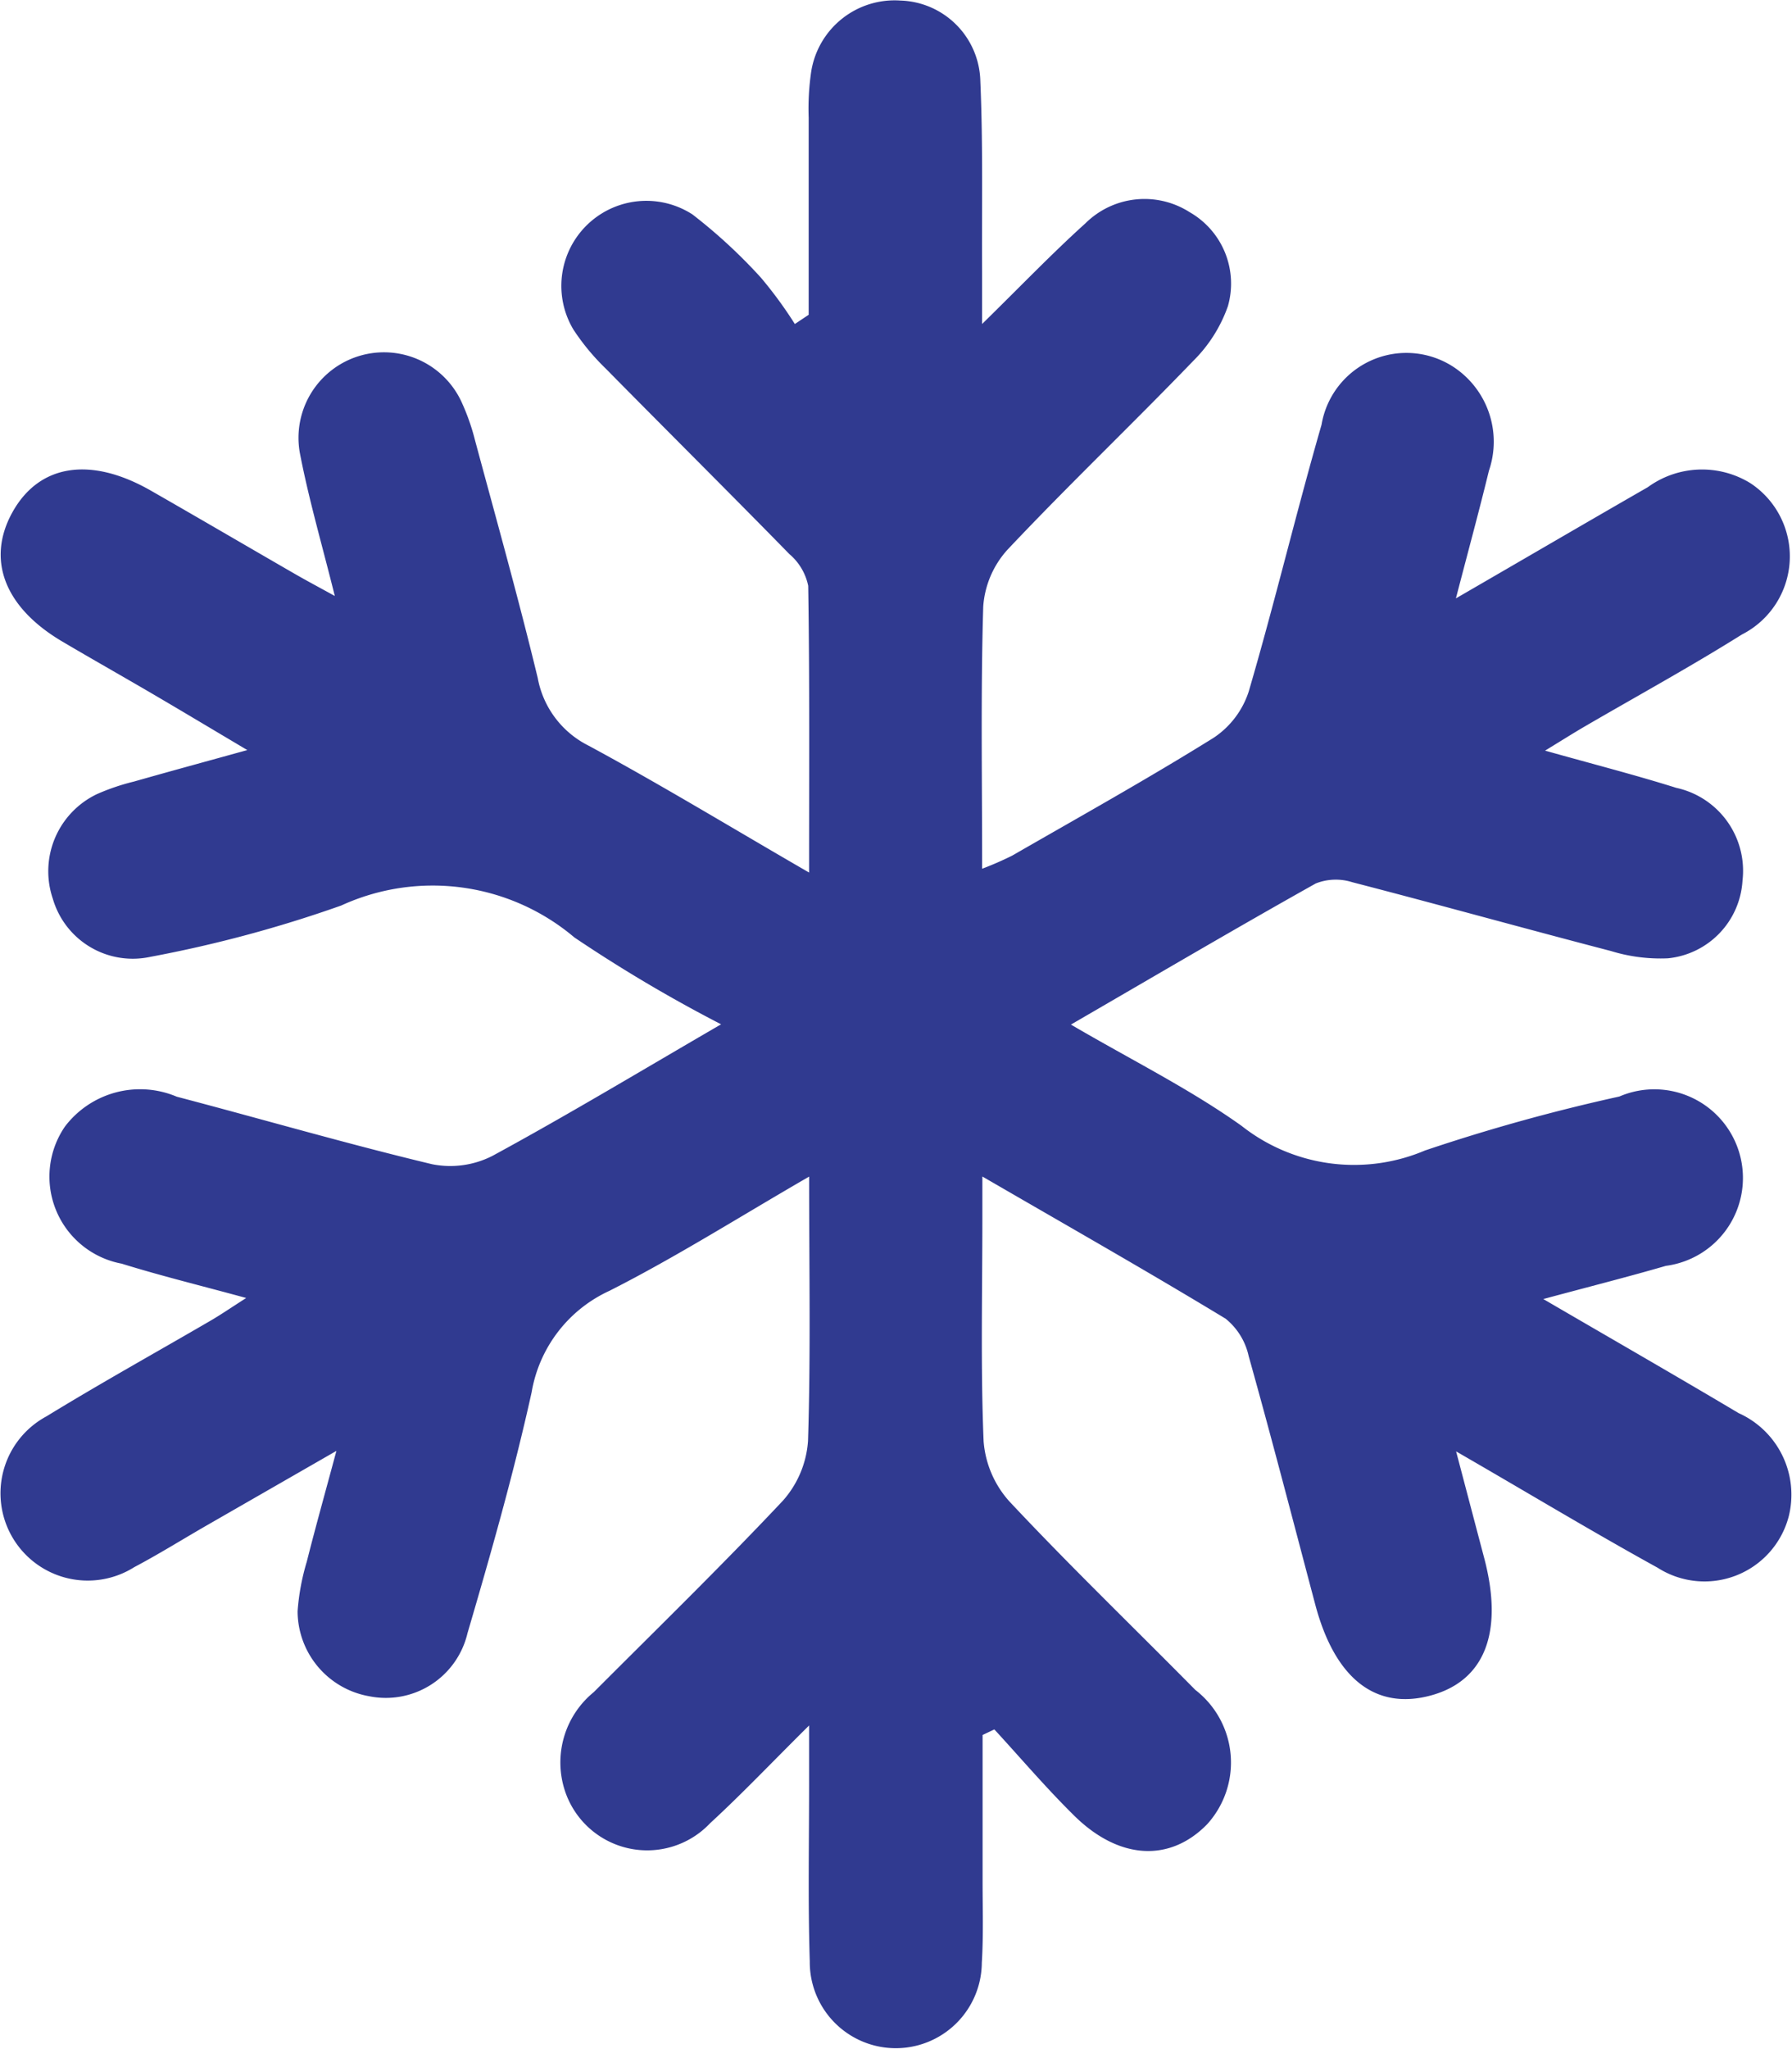
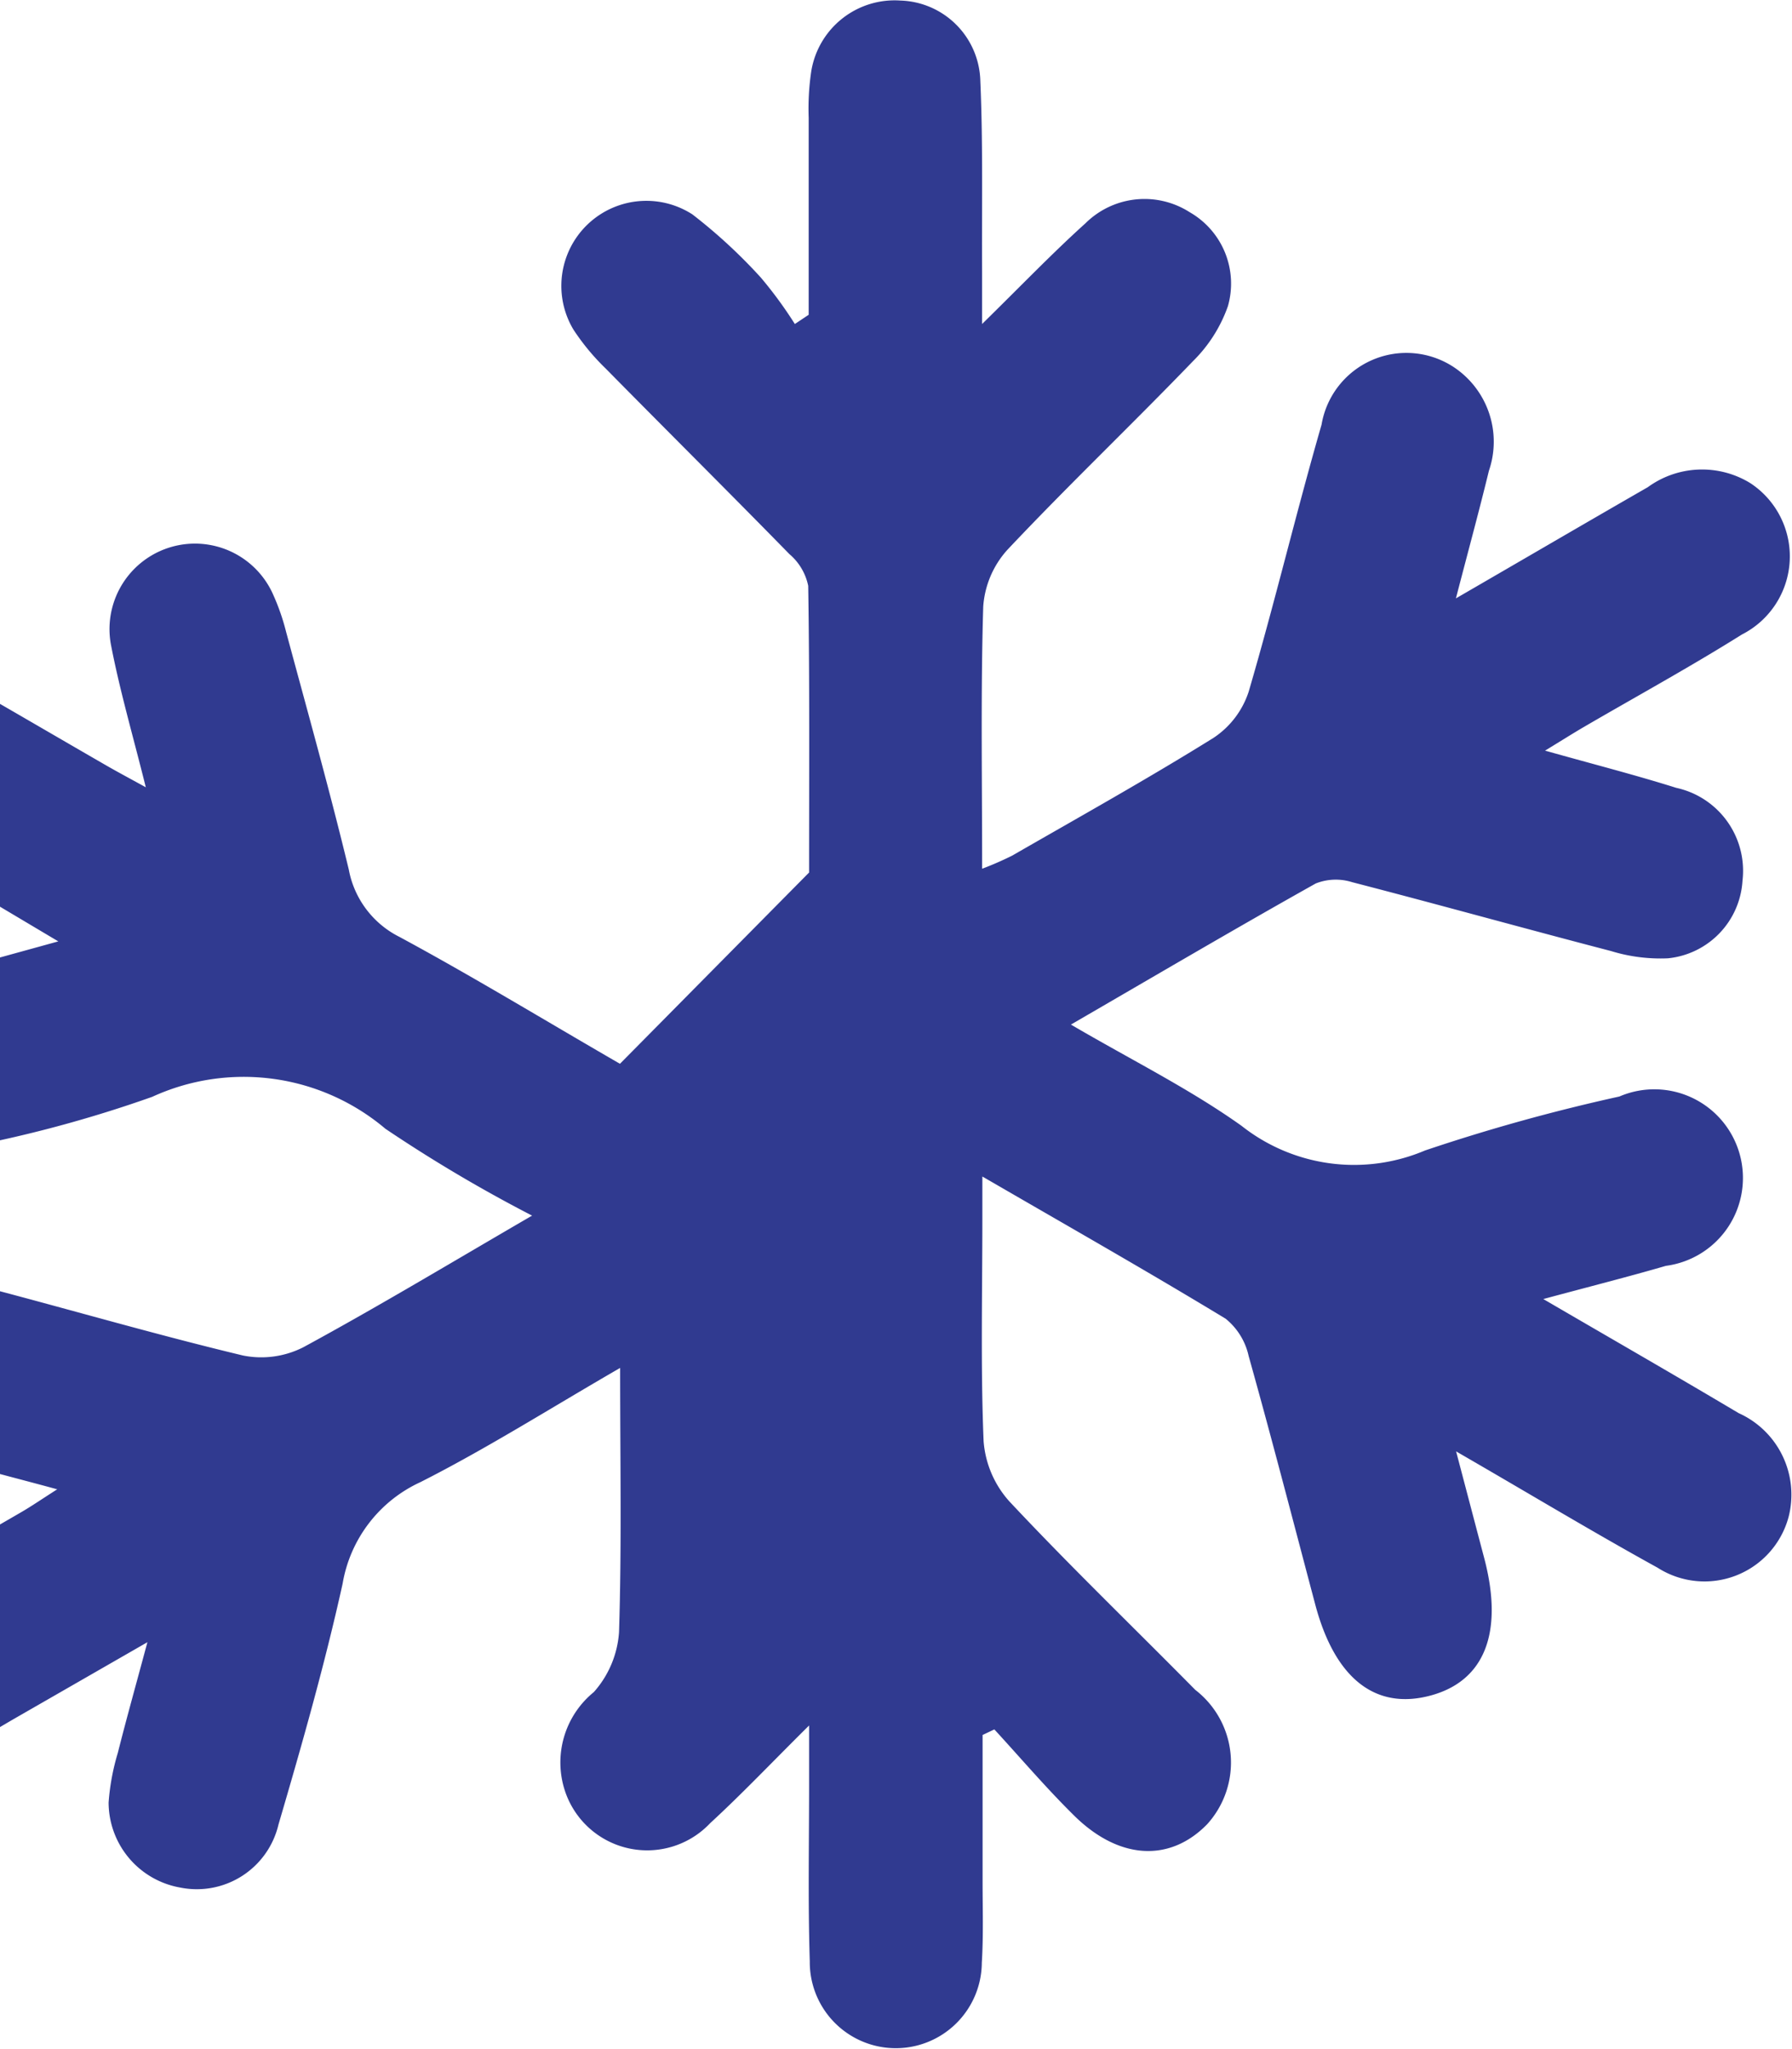
<svg xmlns="http://www.w3.org/2000/svg" width="38.875" height="44.429" viewBox="0 0 38.875 44.429">
-   <path id="Wesolych_swiat_2_platek" d="M296.143,1372.762c0-2.176.013-4.2-.019-6.216a1.223,1.223,0,0,0-.407-.687c-1.32-1.349-2.66-2.679-3.985-4.023a4.955,4.955,0,0,1-.7-.844,1.844,1.844,0,0,1,2.579-2.5,11.5,11.5,0,0,1,1.485,1.37,9.04,9.04,0,0,1,.738,1.007l.3-.2c0-1.425,0-2.849,0-4.274a5.494,5.494,0,0,1,.057-1.011,1.832,1.832,0,0,1,1.935-1.528,1.788,1.788,0,0,1,1.732,1.745c.06,1.381.03,2.766.038,4.149,0,.3,0,.6,0,1.119.851-.834,1.523-1.535,2.243-2.184a1.819,1.819,0,0,1,2.259-.241,1.783,1.783,0,0,1,.83,2.041,3.135,3.135,0,0,1-.753,1.186c-1.329,1.379-2.716,2.7-4.031,4.095a2.044,2.044,0,0,0-.523,1.228c-.056,1.858-.024,3.719-.024,5.686a7.036,7.036,0,0,0,.653-.285c1.462-.841,2.936-1.663,4.367-2.553a1.913,1.913,0,0,0,.762-1c.563-1.919,1.026-3.868,1.581-5.789a1.867,1.867,0,0,1,2.882-1.24,1.941,1.941,0,0,1,.749,2.238c-.211.867-.446,1.728-.716,2.767,1.5-.868,2.828-1.644,4.163-2.411a2,2,0,0,1,2.225-.087,1.9,1.9,0,0,1-.183,3.281c-1.117.7-2.279,1.336-3.42,2-.24.14-.475.289-.851.518,1.036.292,1.949.525,2.846.807a1.841,1.841,0,0,1,1.437,2.014,1.8,1.8,0,0,1-1.616,1.682,3.648,3.648,0,0,1-1.238-.158c-1.875-.488-3.74-1.008-5.615-1.493a1.182,1.182,0,0,0-.788.028c-1.735.972-3.45,1.981-5.312,3.06,1.314.769,2.57,1.39,3.7,2.194a3.939,3.939,0,0,0,3.981.536,40.3,40.3,0,0,1,4.216-1.17,1.922,1.922,0,1,1,1.011,3.671c-.827.24-1.662.451-2.66.72,1.524.888,2.887,1.67,4.237,2.473a1.939,1.939,0,0,1,1.084,2.252,1.889,1.889,0,0,1-2.842,1.1c-1.4-.771-2.773-1.6-4.371-2.522.236.894.421,1.6.608,2.306.427,1.611.018,2.667-1.156,2.986-1.2.326-2.081-.366-2.507-1.97-.478-1.8-.943-3.6-1.445-5.389a1.436,1.436,0,0,0-.5-.81c-1.681-1.019-3.391-1.99-5.277-3.083v.912c0,1.609-.039,3.22.027,4.827a2.2,2.2,0,0,0,.554,1.3c1.311,1.4,2.691,2.727,4.037,4.091a1.99,1.99,0,0,1,.254,2.919c-.815.83-1.924.765-2.9-.211-.6-.593-1.143-1.232-1.712-1.85l-.255.121c0,1.054,0,2.109,0,3.163,0,.593.02,1.187-.017,1.778a1.866,1.866,0,1,1-3.732-.032c-.042-1.326-.013-2.654-.015-3.981v-1.134c-.808.8-1.454,1.482-2.144,2.116a1.879,1.879,0,0,1-3.153-.7,1.967,1.967,0,0,1,.627-2.14c1.373-1.375,2.767-2.732,4.1-4.148a2.174,2.174,0,0,0,.547-1.3c.059-1.853.024-3.709.024-5.729-1.521.879-2.891,1.747-4.331,2.476a2.965,2.965,0,0,0-1.689,2.2c-.389,1.759-.885,3.5-1.392,5.226a1.82,1.82,0,0,1-2.131,1.365,1.878,1.878,0,0,1-1.554-1.843,4.958,4.958,0,0,1,.2-1.077c.185-.734.39-1.463.642-2.4l-2.85,1.637c-.511.295-1.013.608-1.534.883a1.893,1.893,0,1,1-1.907-3.268c1.174-.719,2.379-1.387,3.569-2.08.216-.126.422-.268.765-.487-.985-.269-1.851-.48-2.7-.744a1.92,1.92,0,0,1-1.233-2.972,2.046,2.046,0,0,1,2.428-.648c1.846.485,3.68,1.019,5.535,1.463a2.013,2.013,0,0,0,1.313-.181c1.625-.882,3.211-1.837,4.959-2.852a31.73,31.73,0,0,1-3.182-1.883,4.762,4.762,0,0,0-5.06-.692,27.6,27.6,0,0,1-4.143,1.113,1.806,1.806,0,0,1-2.112-1.26,1.852,1.852,0,0,1,.964-2.272,4.794,4.794,0,0,1,.795-.269c.752-.214,1.506-.419,2.46-.683-.739-.438-1.319-.786-1.9-1.127-.7-.412-1.413-.813-2.115-1.227-1.25-.738-1.648-1.77-1.085-2.794.578-1.049,1.693-1.229,3.008-.477,1.049.6,2.092,1.211,3.14,1.815.242.139.488.27.85.469-.275-1.106-.565-2.095-.758-3.1a1.854,1.854,0,0,1,3.525-1.068,4.8,4.8,0,0,1,.277.8c.462,1.714.942,3.424,1.359,5.149a2.052,2.052,0,0,0,1.1,1.463c1.573.849,3.1,1.778,4.783,2.751" transform="translate(-278.591 -1353.844)" fill="#303a90" />
+   <path id="Wesolych_swiat_2_platek" d="M296.143,1372.762c0-2.176.013-4.2-.019-6.216a1.223,1.223,0,0,0-.407-.687c-1.32-1.349-2.66-2.679-3.985-4.023a4.955,4.955,0,0,1-.7-.844,1.844,1.844,0,0,1,2.579-2.5,11.5,11.5,0,0,1,1.485,1.37,9.04,9.04,0,0,1,.738,1.007l.3-.2c0-1.425,0-2.849,0-4.274a5.494,5.494,0,0,1,.057-1.011,1.832,1.832,0,0,1,1.935-1.528,1.788,1.788,0,0,1,1.732,1.745c.06,1.381.03,2.766.038,4.149,0,.3,0,.6,0,1.119.851-.834,1.523-1.535,2.243-2.184a1.819,1.819,0,0,1,2.259-.241,1.783,1.783,0,0,1,.83,2.041,3.135,3.135,0,0,1-.753,1.186c-1.329,1.379-2.716,2.7-4.031,4.095a2.044,2.044,0,0,0-.523,1.228c-.056,1.858-.024,3.719-.024,5.686a7.036,7.036,0,0,0,.653-.285c1.462-.841,2.936-1.663,4.367-2.553a1.913,1.913,0,0,0,.762-1c.563-1.919,1.026-3.868,1.581-5.789a1.867,1.867,0,0,1,2.882-1.24,1.941,1.941,0,0,1,.749,2.238c-.211.867-.446,1.728-.716,2.767,1.5-.868,2.828-1.644,4.163-2.411a2,2,0,0,1,2.225-.087,1.9,1.9,0,0,1-.183,3.281c-1.117.7-2.279,1.336-3.42,2-.24.14-.475.289-.851.518,1.036.292,1.949.525,2.846.807a1.841,1.841,0,0,1,1.437,2.014,1.8,1.8,0,0,1-1.616,1.682,3.648,3.648,0,0,1-1.238-.158c-1.875-.488-3.74-1.008-5.615-1.493a1.182,1.182,0,0,0-.788.028c-1.735.972-3.45,1.981-5.312,3.06,1.314.769,2.57,1.39,3.7,2.194a3.939,3.939,0,0,0,3.981.536,40.3,40.3,0,0,1,4.216-1.17,1.922,1.922,0,1,1,1.011,3.671c-.827.24-1.662.451-2.66.72,1.524.888,2.887,1.67,4.237,2.473a1.939,1.939,0,0,1,1.084,2.252,1.889,1.889,0,0,1-2.842,1.1c-1.4-.771-2.773-1.6-4.371-2.522.236.894.421,1.6.608,2.306.427,1.611.018,2.667-1.156,2.986-1.2.326-2.081-.366-2.507-1.97-.478-1.8-.943-3.6-1.445-5.389a1.436,1.436,0,0,0-.5-.81c-1.681-1.019-3.391-1.99-5.277-3.083v.912c0,1.609-.039,3.22.027,4.827a2.2,2.2,0,0,0,.554,1.3c1.311,1.4,2.691,2.727,4.037,4.091a1.99,1.99,0,0,1,.254,2.919c-.815.83-1.924.765-2.9-.211-.6-.593-1.143-1.232-1.712-1.85l-.255.121c0,1.054,0,2.109,0,3.163,0,.593.02,1.187-.017,1.778a1.866,1.866,0,1,1-3.732-.032c-.042-1.326-.013-2.654-.015-3.981v-1.134c-.808.8-1.454,1.482-2.144,2.116a1.879,1.879,0,0,1-3.153-.7,1.967,1.967,0,0,1,.627-2.14a2.174,2.174,0,0,0,.547-1.3c.059-1.853.024-3.709.024-5.729-1.521.879-2.891,1.747-4.331,2.476a2.965,2.965,0,0,0-1.689,2.2c-.389,1.759-.885,3.5-1.392,5.226a1.82,1.82,0,0,1-2.131,1.365,1.878,1.878,0,0,1-1.554-1.843,4.958,4.958,0,0,1,.2-1.077c.185-.734.39-1.463.642-2.4l-2.85,1.637c-.511.295-1.013.608-1.534.883a1.893,1.893,0,1,1-1.907-3.268c1.174-.719,2.379-1.387,3.569-2.08.216-.126.422-.268.765-.487-.985-.269-1.851-.48-2.7-.744a1.92,1.92,0,0,1-1.233-2.972,2.046,2.046,0,0,1,2.428-.648c1.846.485,3.68,1.019,5.535,1.463a2.013,2.013,0,0,0,1.313-.181c1.625-.882,3.211-1.837,4.959-2.852a31.73,31.73,0,0,1-3.182-1.883,4.762,4.762,0,0,0-5.06-.692,27.6,27.6,0,0,1-4.143,1.113,1.806,1.806,0,0,1-2.112-1.26,1.852,1.852,0,0,1,.964-2.272,4.794,4.794,0,0,1,.795-.269c.752-.214,1.506-.419,2.46-.683-.739-.438-1.319-.786-1.9-1.127-.7-.412-1.413-.813-2.115-1.227-1.25-.738-1.648-1.77-1.085-2.794.578-1.049,1.693-1.229,3.008-.477,1.049.6,2.092,1.211,3.14,1.815.242.139.488.27.85.469-.275-1.106-.565-2.095-.758-3.1a1.854,1.854,0,0,1,3.525-1.068,4.8,4.8,0,0,1,.277.8c.462,1.714.942,3.424,1.359,5.149a2.052,2.052,0,0,0,1.1,1.463c1.573.849,3.1,1.778,4.783,2.751" transform="translate(-278.591 -1353.844)" fill="#303a90" />
</svg>